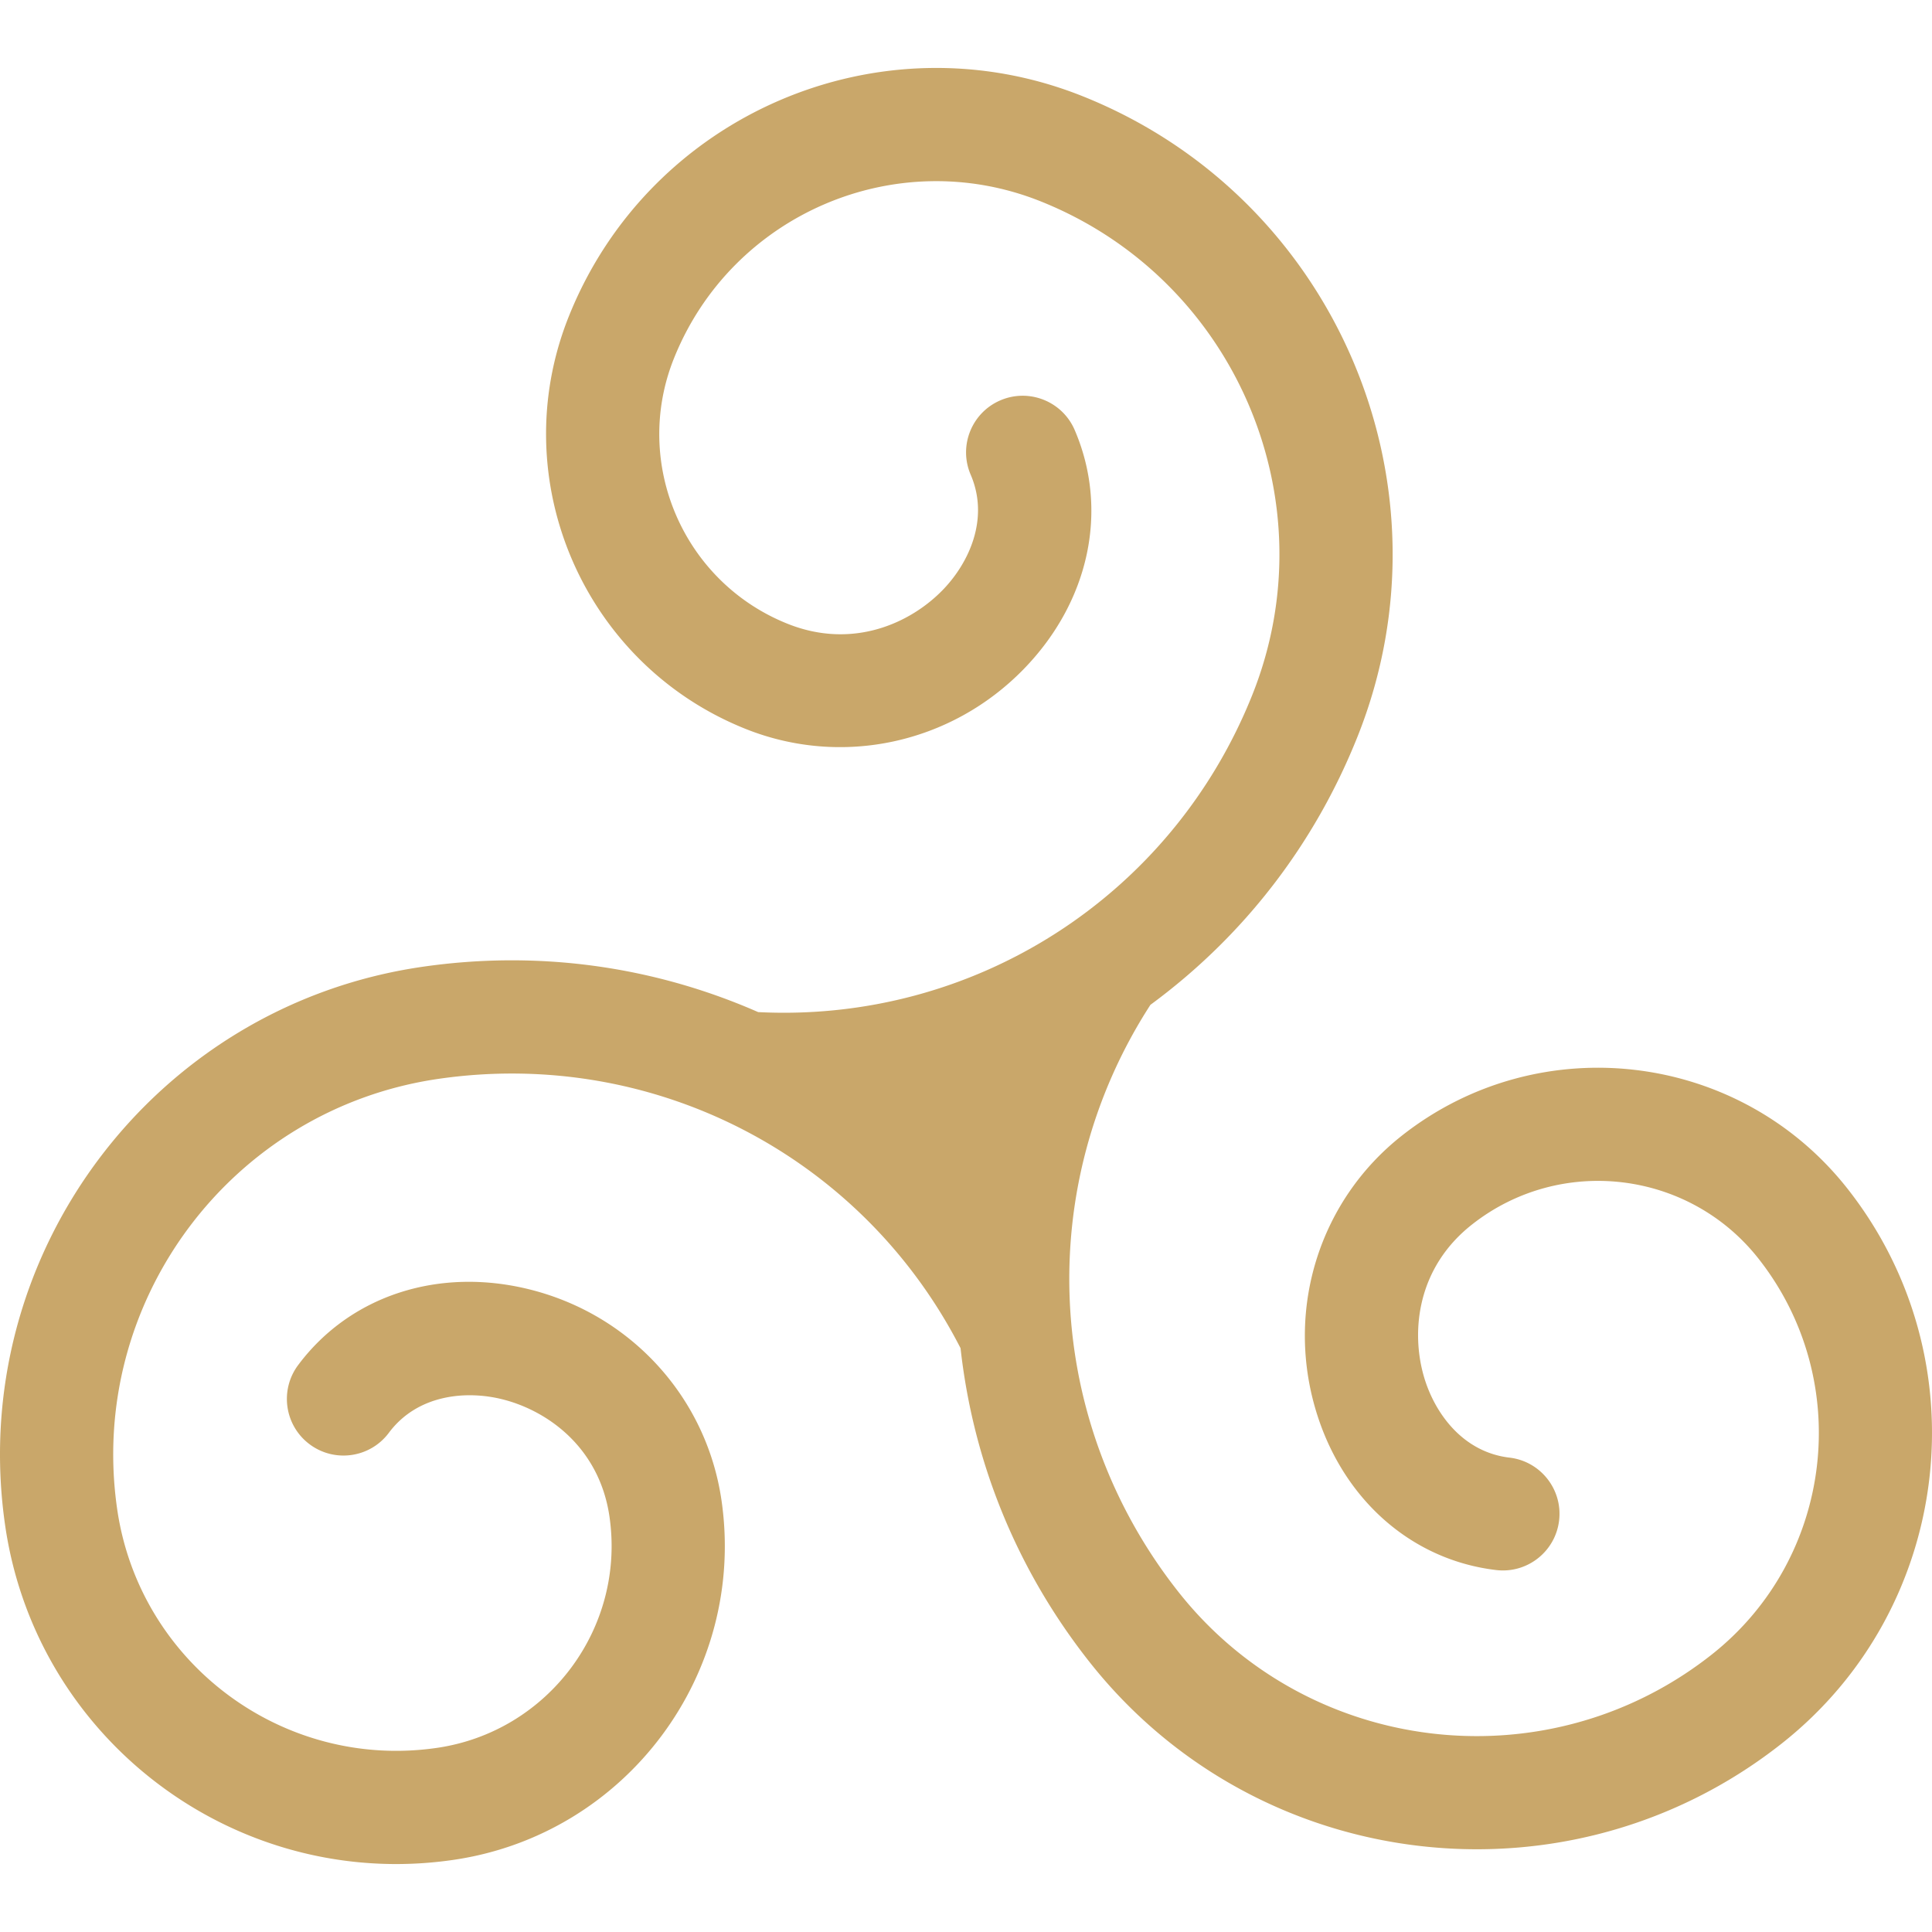
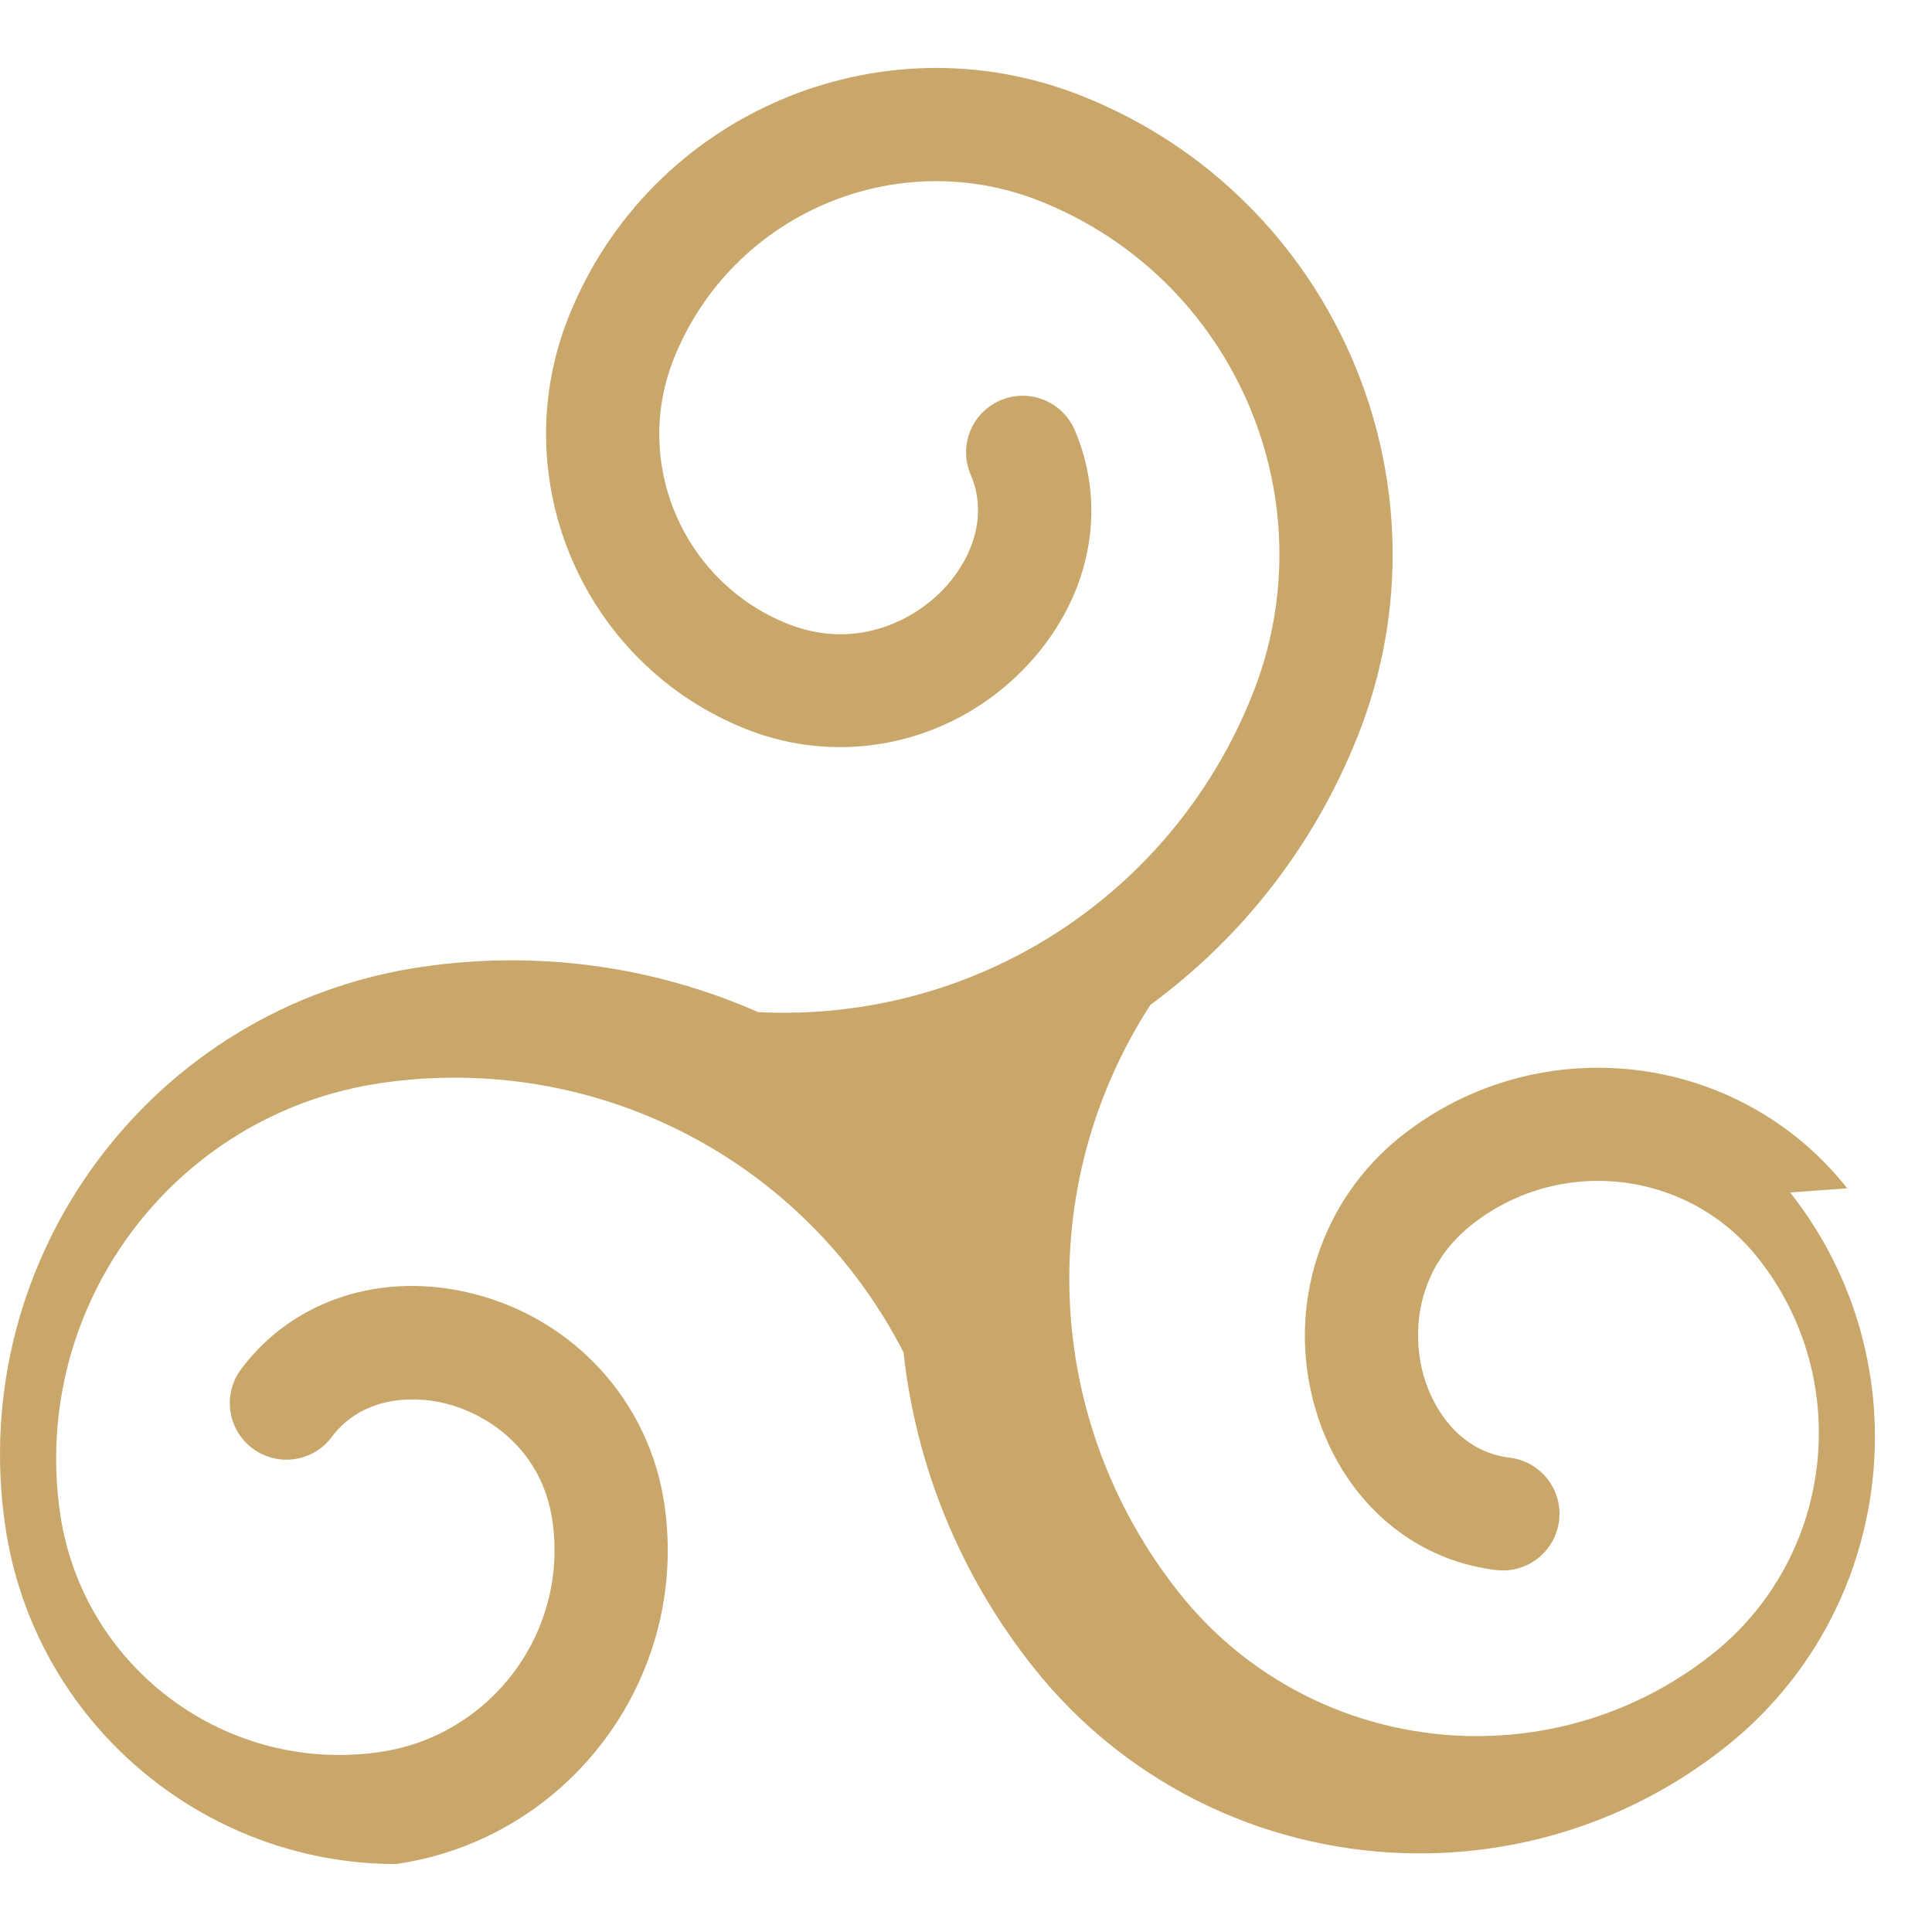
<svg xmlns="http://www.w3.org/2000/svg" class="" xml:space="preserve" style="enable-background:new 0 0 512 512" viewBox="0 0 512 512" y="0" x="0" height="512" width="512" version="1.1">
  <g>
-     <path class="" data-original="#000000" opacity="1" fill="#c9a76a" d="M489.536 314.923c-28.709-36.39-81.674-42.638-118.065-13.932-21.52 16.975-30.573 45.124-23.065 71.715 6.792 24.054 25.229 40.674 48.117 43.375 8.224.967 15.684-4.911 16.654-13.139.971-8.227-4.911-15.684-13.139-16.654-12.68-1.497-20.072-12.208-22.762-21.734-3.342-11.834-1.74-28.56 12.774-40.008 23.408-18.465 57.47-14.444 75.932 8.957 25.526 32.365 19.967 79.469-12.393 105.002-18.427 14.535-40.395 21.585-62.222 21.583-29.775-.002-59.281-13.126-79.113-38.263-35.664-45.211-38.5-107.387-7.381-155.533 24.632-18.107 43.482-42.47 54.905-71.126 26.666-66.912-6.074-143.045-72.984-169.713-53.659-21.382-114.714 4.875-136.105 58.529-17.161 43.058 3.908 92.05 46.966 109.213 25.461 10.15 54.367 3.916 73.641-15.883 17.435-17.908 22.608-42.185 13.505-63.356-3.274-7.611-12.098-11.125-19.706-7.854-7.61 3.273-11.127 12.096-7.854 19.706 5.044 11.729-.536 23.486-7.44 30.578-8.578 8.812-23.864 15.786-41.037 8.942-27.692-11.038-41.243-42.547-30.207-70.237 15.266-38.288 58.839-57.024 97.13-41.769 51.543 20.544 76.765 79.193 56.223 130.738-21.32 53.487-73.736 87.039-130.991 84.159-28.003-12.284-58.535-16.432-89.066-11.992C40.573 266.588-8.991 333.009 1.369 404.289c7.573 52.079 52.458 89.705 103.615 89.702a105.225 105.225 0 0 0 15.125-1.097c45.869-6.668 77.763-49.411 71.097-95.281-3.94-27.124-23.792-49.04-50.575-55.833-24.229-6.145-47.839 1.512-61.621 19.983-4.955 6.64-3.588 16.038 3.051 20.992 6.64 4.956 16.039 3.589 20.993-3.051 7.636-10.233 20.607-11.279 30.202-8.846 11.92 3.023 25.604 12.772 28.262 31.067 4.287 29.501-16.225 56.991-45.723 61.279-40.792 5.934-78.806-22.442-84.737-63.232-7.98-54.91 30.201-106.077 85.111-114.06 56.985-8.275 112.253 20.35 138.388 71.372 3.364 30.389 15.037 58.898 34.145 83.12 25.746 32.634 64.041 49.67 102.697 49.669 28.33-.001 56.855-9.151 80.771-28.019 45.345-35.774 53.136-101.778 17.366-147.131z" />
+     <path class="" data-original="#000000" opacity="1" fill="#c9a76a" d="M489.536 314.923c-28.709-36.39-81.674-42.638-118.065-13.932-21.52 16.975-30.573 45.124-23.065 71.715 6.792 24.054 25.229 40.674 48.117 43.375 8.224.967 15.684-4.911 16.654-13.139.971-8.227-4.911-15.684-13.139-16.654-12.68-1.497-20.072-12.208-22.762-21.734-3.342-11.834-1.74-28.56 12.774-40.008 23.408-18.465 57.47-14.444 75.932 8.957 25.526 32.365 19.967 79.469-12.393 105.002-18.427 14.535-40.395 21.585-62.222 21.583-29.775-.002-59.281-13.126-79.113-38.263-35.664-45.211-38.5-107.387-7.381-155.533 24.632-18.107 43.482-42.47 54.905-71.126 26.666-66.912-6.074-143.045-72.984-169.713-53.659-21.382-114.714 4.875-136.105 58.529-17.161 43.058 3.908 92.05 46.966 109.213 25.461 10.15 54.367 3.916 73.641-15.883 17.435-17.908 22.608-42.185 13.505-63.356-3.274-7.611-12.098-11.125-19.706-7.854-7.61 3.273-11.127 12.096-7.854 19.706 5.044 11.729-.536 23.486-7.44 30.578-8.578 8.812-23.864 15.786-41.037 8.942-27.692-11.038-41.243-42.547-30.207-70.237 15.266-38.288 58.839-57.024 97.13-41.769 51.543 20.544 76.765 79.193 56.223 130.738-21.32 53.487-73.736 87.039-130.991 84.159-28.003-12.284-58.535-16.432-89.066-11.992C40.573 266.588-8.991 333.009 1.369 404.289c7.573 52.079 52.458 89.705 103.615 89.702c45.869-6.668 77.763-49.411 71.097-95.281-3.94-27.124-23.792-49.04-50.575-55.833-24.229-6.145-47.839 1.512-61.621 19.983-4.955 6.64-3.588 16.038 3.051 20.992 6.64 4.956 16.039 3.589 20.993-3.051 7.636-10.233 20.607-11.279 30.202-8.846 11.92 3.023 25.604 12.772 28.262 31.067 4.287 29.501-16.225 56.991-45.723 61.279-40.792 5.934-78.806-22.442-84.737-63.232-7.98-54.91 30.201-106.077 85.111-114.06 56.985-8.275 112.253 20.35 138.388 71.372 3.364 30.389 15.037 58.898 34.145 83.12 25.746 32.634 64.041 49.67 102.697 49.669 28.33-.001 56.855-9.151 80.771-28.019 45.345-35.774 53.136-101.778 17.366-147.131z" />
  </g>
</svg>